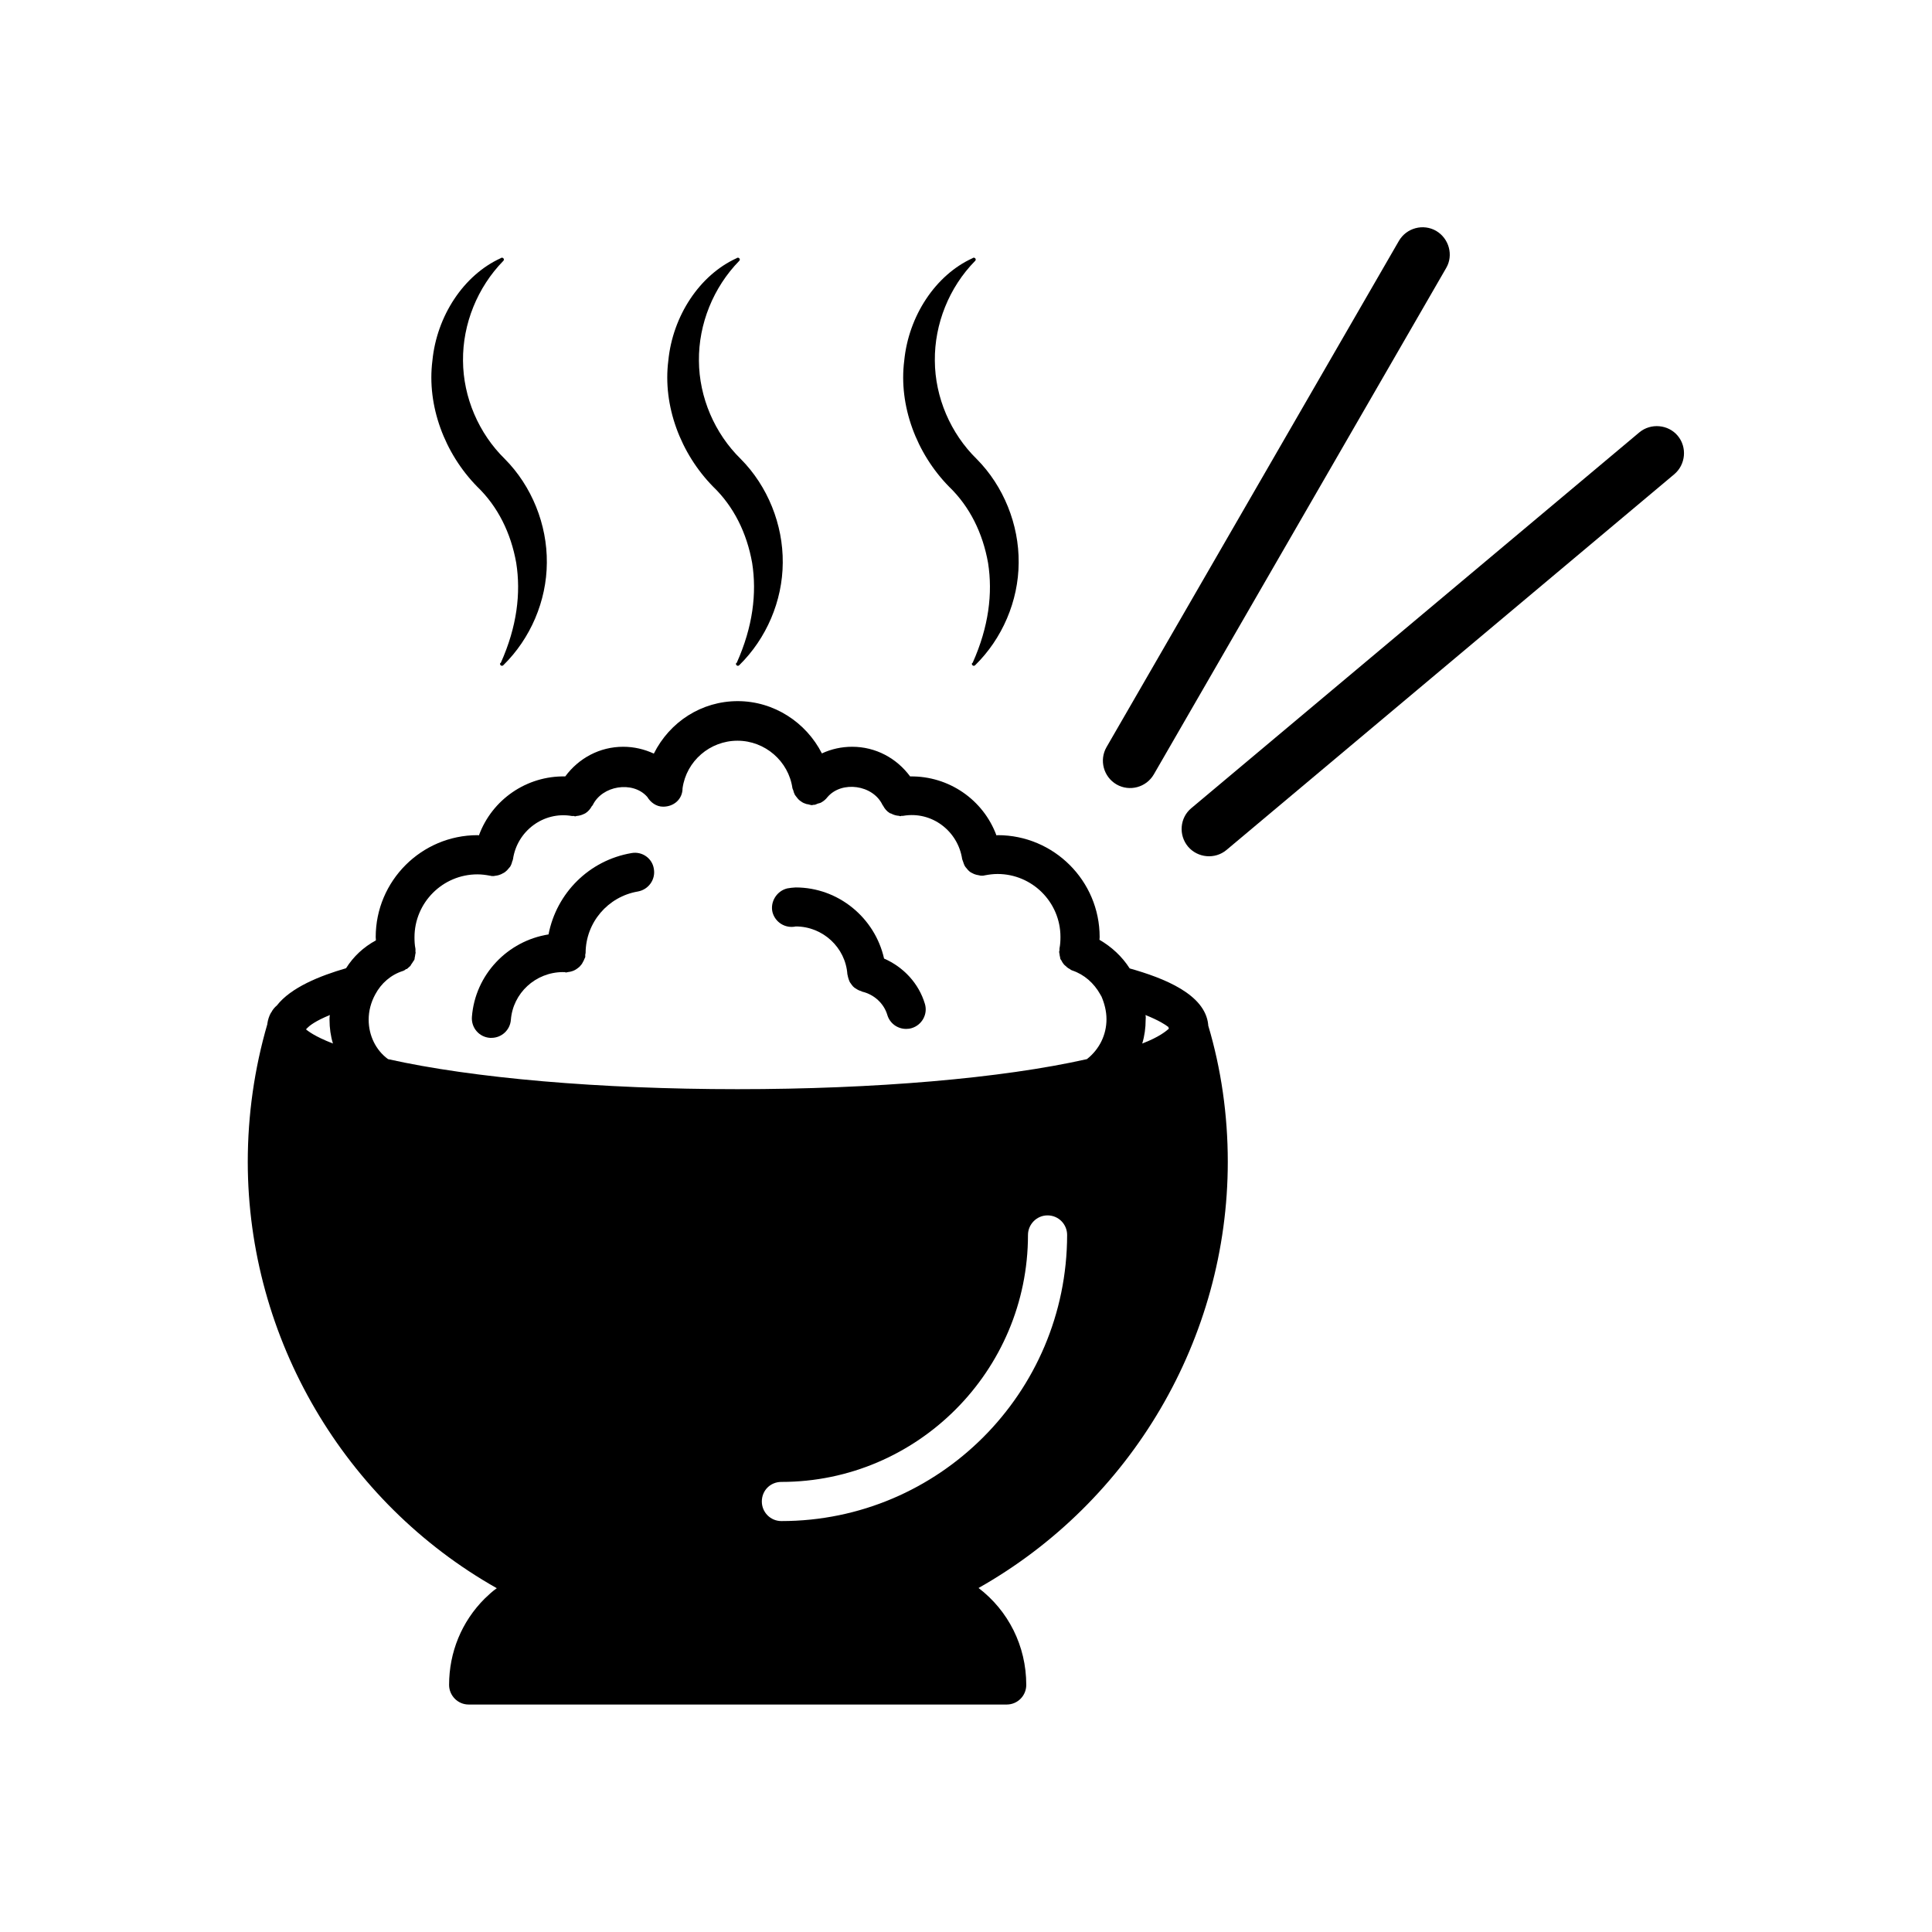
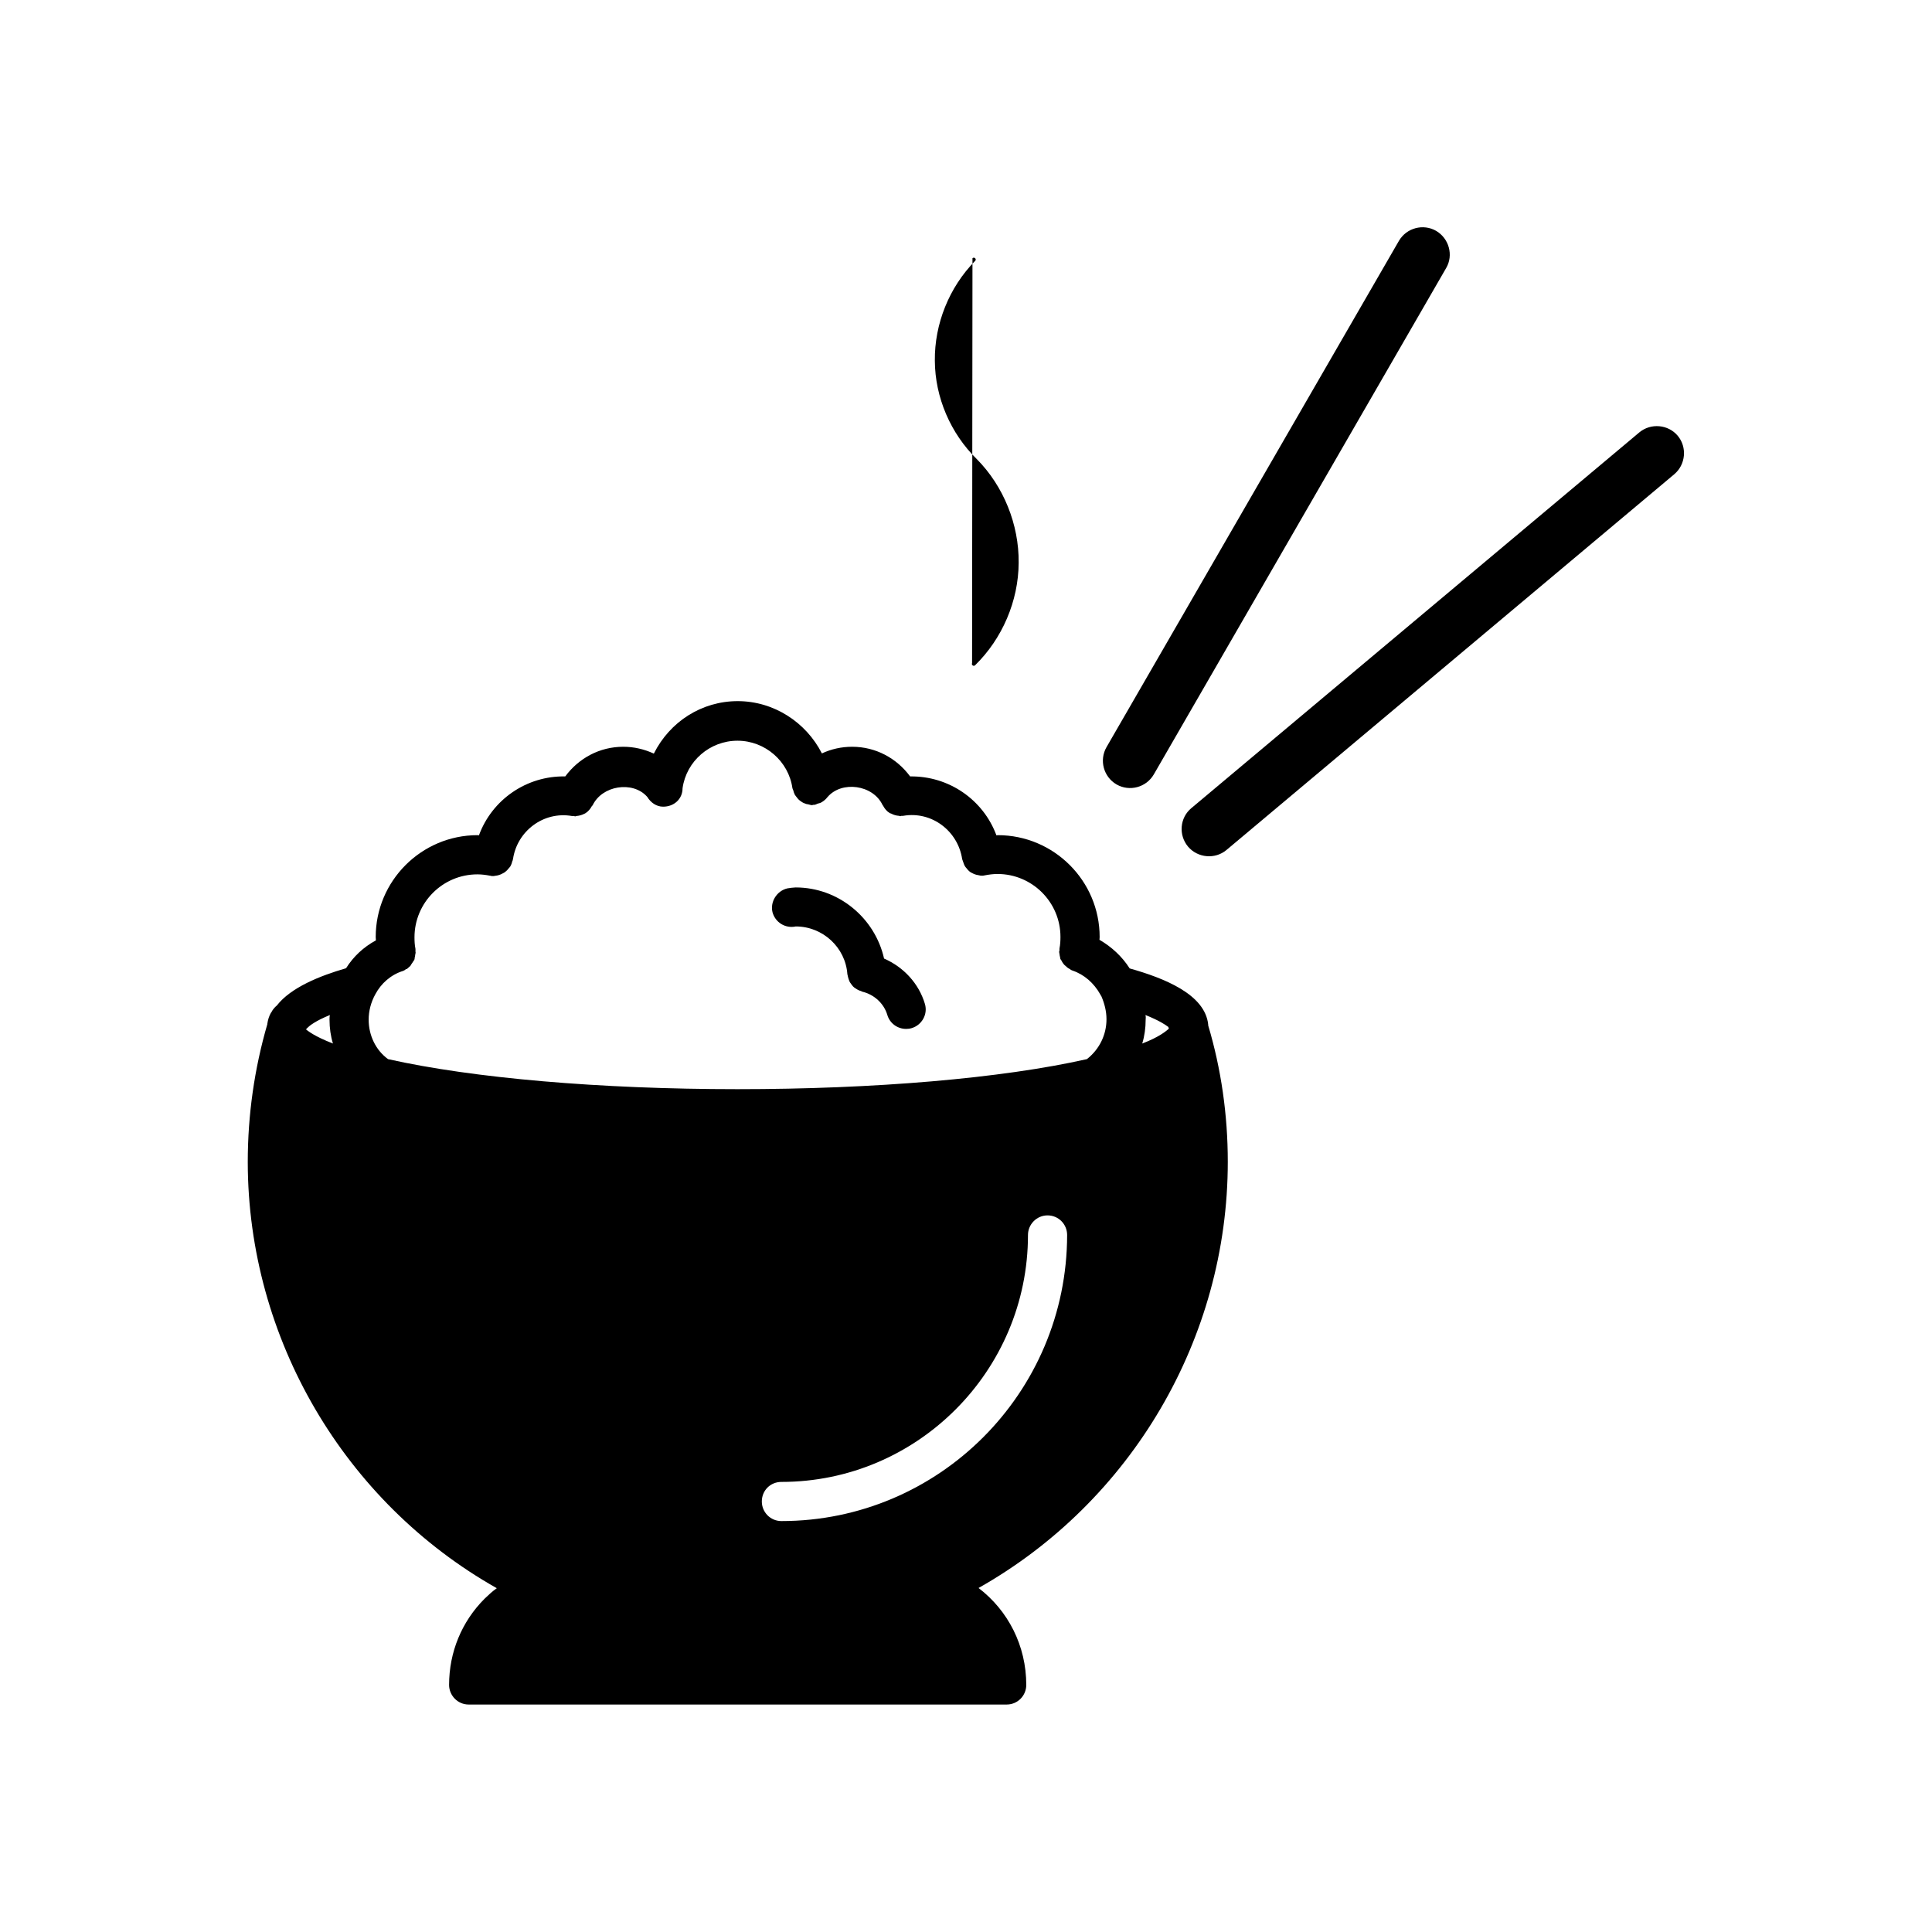
<svg xmlns="http://www.w3.org/2000/svg" fill="#000000" width="800px" height="800px" version="1.1" viewBox="144 144 512 512">
  <g>
-     <path d="m311.38 370.07c-11.285 1.914-19.902 10.629-22.016 21.562-10.832 1.715-19.445 10.629-20.305 21.867-0.203 2.871 1.914 5.34 4.785 5.543h0.402c2.672 0 4.938-2.066 5.141-4.785 0.555-7.055 6.5-12.594 13.754-12.645 0.152 0.051 0.301 0 0.453 0s0.25 0.102 0.402 0.102h0.051c0.152 0 0.301-0.102 0.453-0.102 0.402-0.051 0.754-0.102 1.16-0.25 0.25-0.102 0.453-0.152 0.707-0.301 0.352-0.203 0.656-0.402 0.957-0.656 0.203-0.152 0.402-0.352 0.555-0.555 0.25-0.25 0.453-0.555 0.605-0.906 0.152-0.25 0.301-0.555 0.402-0.855 0.051-0.152 0.152-0.25 0.203-0.402 0.051-0.203 0-0.402 0-0.605s0.102-0.352 0.102-0.555c0.051-8.062 5.894-14.914 13.855-16.273 2.82-0.504 4.734-3.176 4.231-5.996-0.406-2.773-3.078-4.688-5.898-4.188z" />
    <path d="m354.91 389.52c7.106 0 13.148 5.543 13.652 12.645 0 0.102 0.051 0.152 0.051 0.203 0.051 0.352 0.152 0.656 0.25 1.008 0.102 0.301 0.203 0.605 0.352 0.906 0.152 0.25 0.352 0.453 0.504 0.707 0.203 0.301 0.453 0.555 0.707 0.754 0.203 0.152 0.453 0.301 0.707 0.453 0.352 0.203 0.656 0.352 1.059 0.453 0.102 0.051 0.203 0.102 0.301 0.152 3.176 0.754 5.742 3.125 6.648 6.144 0.656 2.266 2.719 3.727 4.988 3.727 0.453 0 0.957-0.051 1.461-0.203 2.719-0.805 4.332-3.68 3.527-6.398-1.613-5.441-5.644-9.773-10.832-12.043-2.418-10.781-12.09-18.844-23.426-18.844-0.402 0-1.812 0.152-2.215 0.25-2.769 0.656-4.586 3.527-3.93 6.297 0.707 2.68 3.375 4.394 6.195 3.789z" />
    <path d="m275.66 564.89c-1.16 0.805-2.168 1.762-3.223 2.769-6.098 6.098-9.422 14.207-9.422 22.871 0 2.769 2.266 5.188 5.188 5.188h142.58c2.922 0 5.188-2.367 5.188-5.188 0-10.379-4.785-19.699-12.645-25.695 40.508-22.871 66.051-66.148 66.051-112.95 0-12.445-1.762-24.637-5.188-36.125v-0.203c-0.805-8.062-11.688-12.344-20.809-14.914-2.066-3.223-4.785-5.691-7.961-7.559h-0.051c0-0.25 0.051-0.504 0.051-0.754 0-14.914-12.141-27.004-27.004-27.004-0.102 0-0.25 0.051-0.352 0.051-3.477-9.422-12.594-15.77-22.871-15.617-3.578-4.836-9.117-7.859-15.367-7.859-2.82 0-5.543 0.605-8.012 1.762-4.18-8.211-12.695-13.855-22.32-13.855-9.523 0-17.984 5.441-22.219 13.906-2.519-1.16-5.238-1.812-8.113-1.812-6.246 0-11.789 3.023-15.367 7.859-10.227-0.203-19.398 6.144-22.871 15.617-0.102 0-0.203-0.051-0.352-0.051-14.914 0-27.004 12.141-27.004 27.004 0 0.301 0.051 0.555 0.051 0.855 0 0-0.051 0-0.051 0.051-3.223 1.762-5.894 4.231-7.859 7.356-6.953 2.016-14.609 5.09-18.34 9.875-0.605 0.504-1.109 1.109-1.461 1.812 0 0.051-0.051 0.051-0.102 0.102-0.504 0.906-0.805 1.863-0.957 2.922v0.102c-3.426 11.789-5.188 24.031-5.188 36.578 0.051 46.762 25.645 90.141 66 112.91zm171.9-151.9c3.629 1.461 5.289 2.57 5.996 3.125h0.051c0.051 0.152 0.102 0.352 0.152 0.504-0.707 0.605-2.469 2.168-7.055 3.93 0.605-1.965 0.906-4.133 0.906-6.297 0.051-0.406 0.051-0.859-0.051-1.262zm-222.33 3.93-0.102-0.102c0-0.102 0.102-0.203 0.203-0.301 0.102 0 0.102-0.102 0.102-0.102 0.605-0.605 2.168-1.863 5.996-3.426-0.102 0.402-0.102 0.805-0.102 1.258 0 2.168 0.301 4.332 0.906 6.297-5.039-1.961-6.551-3.32-7.004-3.625zm125.85 130.18c-2.922 0-5.188-2.367-5.188-5.188 0-2.922 2.266-5.188 5.188-5.188 36.023 0 65.344-29.422 65.344-65.445 0-2.769 2.266-5.188 5.188-5.188s5.188 2.367 5.188 5.188c-0.047 41.863-34.004 75.82-75.719 75.82zm-109.38-132.85c0-2.367 0.605-4.637 1.762-6.75 1.562-2.922 4.133-5.188 7.356-6.195 0.301-0.102 0.605-0.301 0.805-0.504h0.203c0.301-0.301 0.605-0.504 0.906-0.805 0.102-0.102 0.152-0.25 0.203-0.352 0.25-0.301 0.402-0.605 0.605-0.906 0.102-0.152 0.25-0.301 0.301-0.504 0.051-0.152 0.051-0.301 0.051-0.402 0.102-0.301 0.102-0.555 0.152-0.855 0-0.152 0.102-0.301 0.102-0.504 0-0.152-0.051-0.301-0.051-0.402 0-0.203 0.051-0.402 0-0.656-0.203-1.008-0.25-2.016-0.25-3.023 0-9.168 7.457-16.676 16.676-16.676 1.16 0 2.266 0.152 3.324 0.352h0.102c0.051 0 0.051 0.051 0.102 0.051 0.25 0.051 0.504 0.051 0.754 0.051 0.203 0 0.402-0.102 0.605-0.102 0.25-0.051 0.504-0.051 0.754-0.152 0.402-0.102 0.805-0.301 1.16-0.504 0.152-0.102 0.352-0.152 0.504-0.301 0.402-0.301 0.707-0.605 1.008-1.008 0.102-0.152 0.25-0.25 0.352-0.402 0.25-0.402 0.453-0.906 0.555-1.41 0.051-0.152 0.152-0.25 0.152-0.402v-0.051c0-0.051 0.051-0.102 0.051-0.102 1.059-7.457 8.062-12.797 15.617-11.488 0.152 0.051 0.301-0.051 0.504 0 0.102 0 0.25 0.102 0.352 0.102 0.152 0 0.25-0.102 0.352-0.102 0.707-0.051 1.41-0.25 2.016-0.555 0.152-0.102 0.301-0.102 0.402-0.203 0.707-0.453 1.258-1.109 1.664-1.863 0.051-0.102 0.152-0.102 0.203-0.203 2.519-5.289 10.578-6.5 14.359-2.367 0 0.051 0.051 0.051 0.102 0.102 0.906 1.512 2.418 2.621 4.231 2.621 2.871 0 5.141-2.016 5.141-4.887 1.008-7.203 7.254-12.594 14.559-12.594 7.305 0 13.551 5.441 14.559 12.594 0.051 0.203 0.152 0.352 0.203 0.504 0.102 0.453 0.25 0.855 0.453 1.258 0.102 0.152 0.203 0.25 0.301 0.402 0.301 0.402 0.605 0.805 1.008 1.109 0.102 0.102 0.25 0.152 0.352 0.25 0.402 0.301 0.855 0.504 1.359 0.656 0.203 0.051 0.352 0.051 0.555 0.102 0.301 0.051 0.605 0.203 0.957 0.203 0.152 0 0.301-0.102 0.453-0.102 0.102 0 0.203 0.051 0.25 0 0.301-0.051 0.555-0.203 0.805-0.301 0.352-0.102 0.707-0.152 1.008-0.352 0.605-0.352 1.16-0.805 1.562-1.359 0 0 0.051 0 0.051-0.051 3.777-4.383 12.043-3.223 14.559 2.117 0.051 0.102 0.102 0.102 0.152 0.203 0.402 0.754 0.957 1.461 1.715 1.914 0.102 0.102 0.25 0.102 0.402 0.152 0.656 0.352 1.309 0.555 2.066 0.605 0.152 0 0.25 0.102 0.352 0.102 0.152 0 0.25-0.051 0.352-0.102 0.152 0 0.301 0.051 0.453 0 7.559-1.309 14.508 4.031 15.617 11.488 0 0.051 0.051 0.102 0.051 0.102v0.051c0.051 0.152 0.102 0.25 0.152 0.402 0.152 0.453 0.301 0.957 0.555 1.359 0.102 0.203 0.301 0.352 0.402 0.504 0.25 0.352 0.555 0.656 0.855 0.906 0.203 0.152 0.402 0.25 0.605 0.352 0.352 0.203 0.707 0.352 1.109 0.453 0.25 0.051 0.504 0.102 0.754 0.152 0.203 0.051 0.402 0.102 0.605 0.102 0.25 0 0.504 0 0.754-0.051 0.051 0 0.051-0.051 0.102-0.051h0.102c1.059-0.203 2.168-0.352 3.324-0.352 9.168 0 16.676 7.457 16.676 16.676 0 1.008-0.051 2.016-0.25 3.023-0.051 0.152 0 0.301 0 0.453s-0.102 0.352-0.102 0.504c0 0.203 0.102 0.402 0.102 0.605 0.051 0.25 0.051 0.555 0.152 0.805 0.051 0.102 0 0.25 0.051 0.352 0.051 0.203 0.203 0.352 0.301 0.504 0.152 0.301 0.301 0.605 0.555 0.906 0.152 0.203 0.301 0.352 0.504 0.504 0.301 0.301 0.656 0.605 1.059 0.805 0.051 0 0.051 0.051 0.102 0.051 0.203 0.203 0.402 0.301 0.707 0.402 3.125 1.059 5.691 3.324 7.356 6.297 0.102 0.203 0.203 0.402 0.301 0.504 0.805 1.863 1.359 3.93 1.359 6.098 0 4.133-1.863 7.961-5.188 10.578-22.57 5.09-56.227 7.961-92.602 7.961-36.426 0-70.129-2.922-92.602-7.961-3.273-2.379-5.137-6.309-5.137-10.438z" />
    <path d="m524.59 205.18c-3.426-1.965-7.859-0.805-9.875 2.672l-77.484 134.16c-1.965 3.426-0.805 7.859 2.672 9.875 3.426 1.965 7.859 0.805 9.875-2.672l77.484-134.21c1.965-3.375 0.754-7.809-2.672-9.824z" />
    <path d="m458.84 368.36c2.57 3.023 7.152 3.426 10.176 0.906l118.7-99.602c3.023-2.57 3.426-7.152 0.906-10.176-2.519-3.023-7.152-3.426-10.176-0.906l-118.75 99.602c-3.023 2.519-3.426 7.102-0.855 10.176z" />
-     <path d="m276.57 319.74c-0.102 0.203-0.051 0.402 0.102 0.555 0.203 0.203 0.504 0.203 0.707 0 7.203-7.055 11.488-17.027 11.539-27.156 0.102-10.125-3.981-20.305-11.133-27.508-6.902-6.75-11.035-16.324-11.082-26.047-0.102-9.723 3.828-19.445 10.68-26.449 0.152-0.152 0.203-0.352 0.102-0.555-0.102-0.25-0.402-0.352-0.656-0.25l-0.152 0.102c-9.824 4.484-16.93 15.316-18.086 27.156-1.512 11.891 3.223 24.586 11.891 33.402 5.441 5.238 8.918 12.242 10.328 20.203 1.258 8.012 0.203 16.879-4.082 26.449z" />
-     <path d="m339.09 319.74c-0.102 0.203-0.051 0.402 0.102 0.555 0.203 0.203 0.504 0.203 0.707 0 7.203-7.055 11.488-17.027 11.539-27.156 0.102-10.125-3.981-20.305-11.133-27.508-6.902-6.75-11.035-16.324-11.082-26.047-0.102-9.723 3.828-19.445 10.68-26.449 0.152-0.152 0.203-0.352 0.102-0.555-0.102-0.25-0.402-0.352-0.656-0.25l-0.152 0.102c-9.824 4.484-16.93 15.316-18.086 27.156-1.512 11.891 3.223 24.586 11.891 33.402 5.441 5.238 8.918 12.242 10.328 20.203 1.258 8.012 0.203 16.879-4.082 26.449z" />
-     <path d="m401.61 319.74c-0.102 0.203-0.051 0.402 0.102 0.555 0.203 0.203 0.504 0.203 0.707 0 7.203-7.055 11.488-17.027 11.539-27.156 0.102-10.125-3.981-20.305-11.133-27.508-6.902-6.75-11.035-16.324-11.082-26.047-0.102-9.723 3.777-19.445 10.68-26.449 0.152-0.152 0.203-0.352 0.102-0.555-0.102-0.25-0.402-0.352-0.656-0.25l-0.152 0.102c-9.824 4.484-16.93 15.316-18.086 27.156-1.512 11.891 3.223 24.586 11.891 33.402 5.441 5.238 8.918 12.242 10.328 20.203 1.258 8.012 0.203 16.879-4.082 26.449z" />
+     <path d="m401.61 319.74c-0.102 0.203-0.051 0.402 0.102 0.555 0.203 0.203 0.504 0.203 0.707 0 7.203-7.055 11.488-17.027 11.539-27.156 0.102-10.125-3.981-20.305-11.133-27.508-6.902-6.75-11.035-16.324-11.082-26.047-0.102-9.723 3.777-19.445 10.68-26.449 0.152-0.152 0.203-0.352 0.102-0.555-0.102-0.25-0.402-0.352-0.656-0.25l-0.152 0.102z" />
  </g>
</svg>